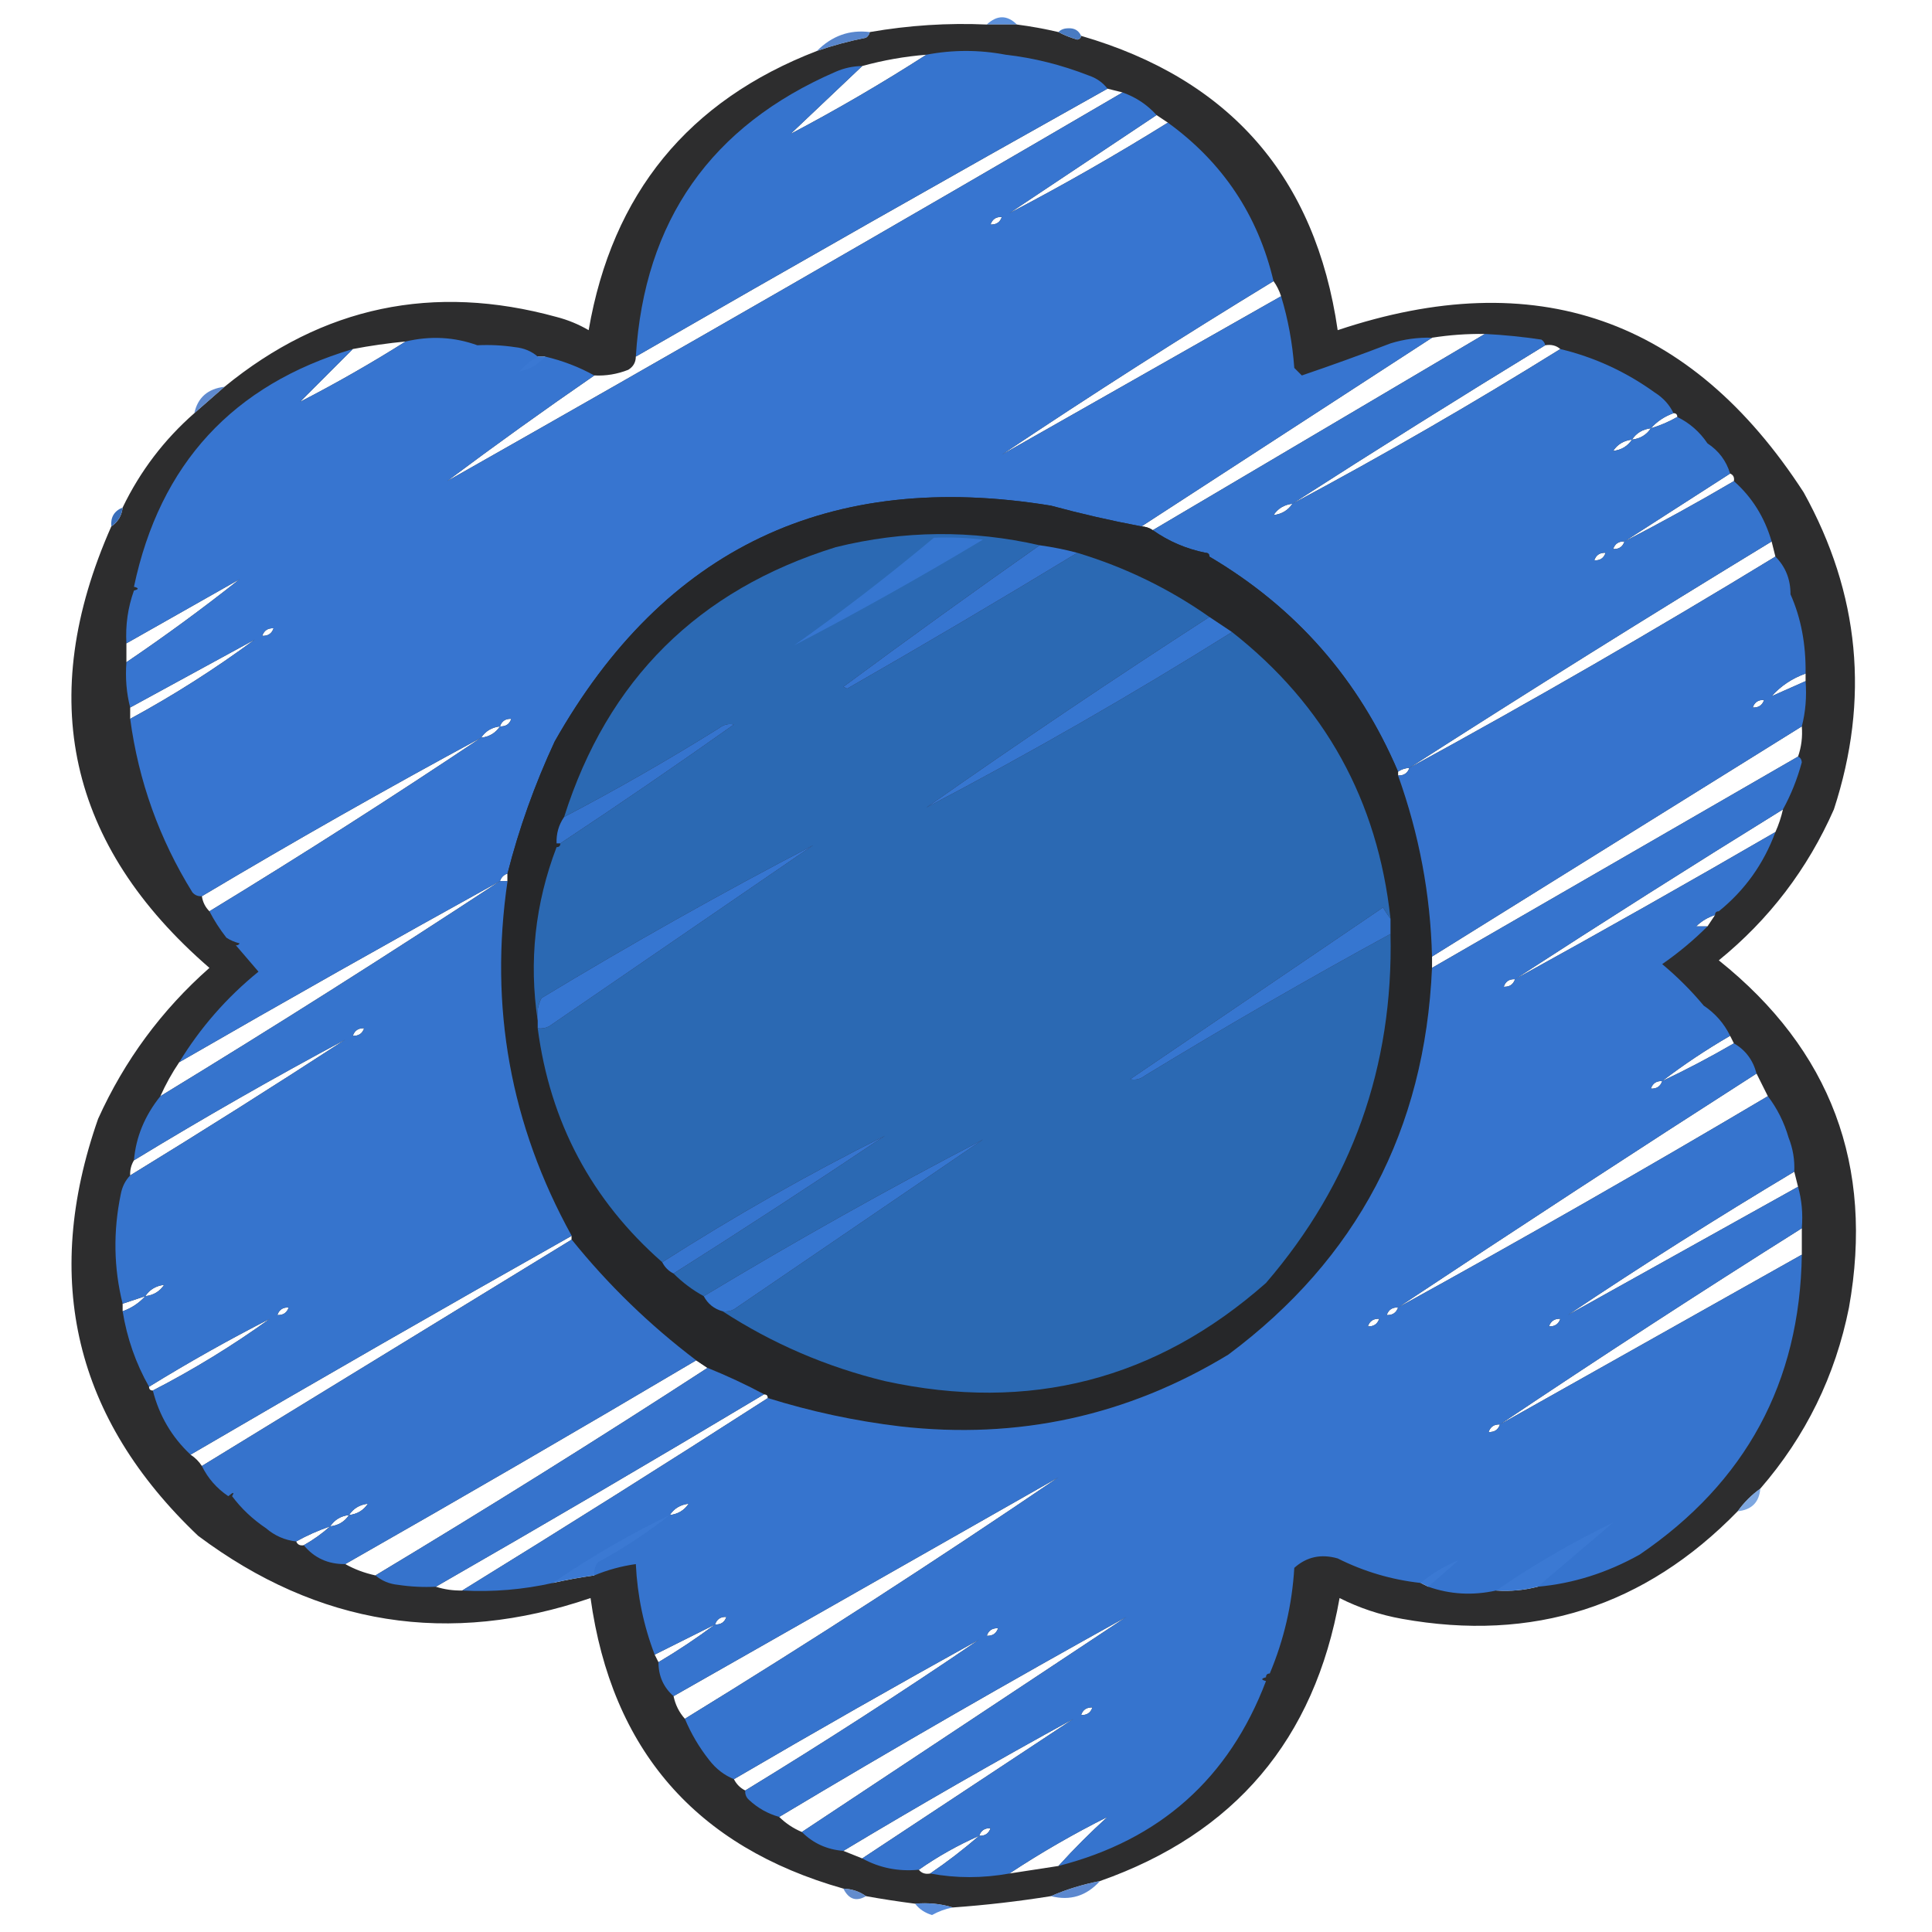
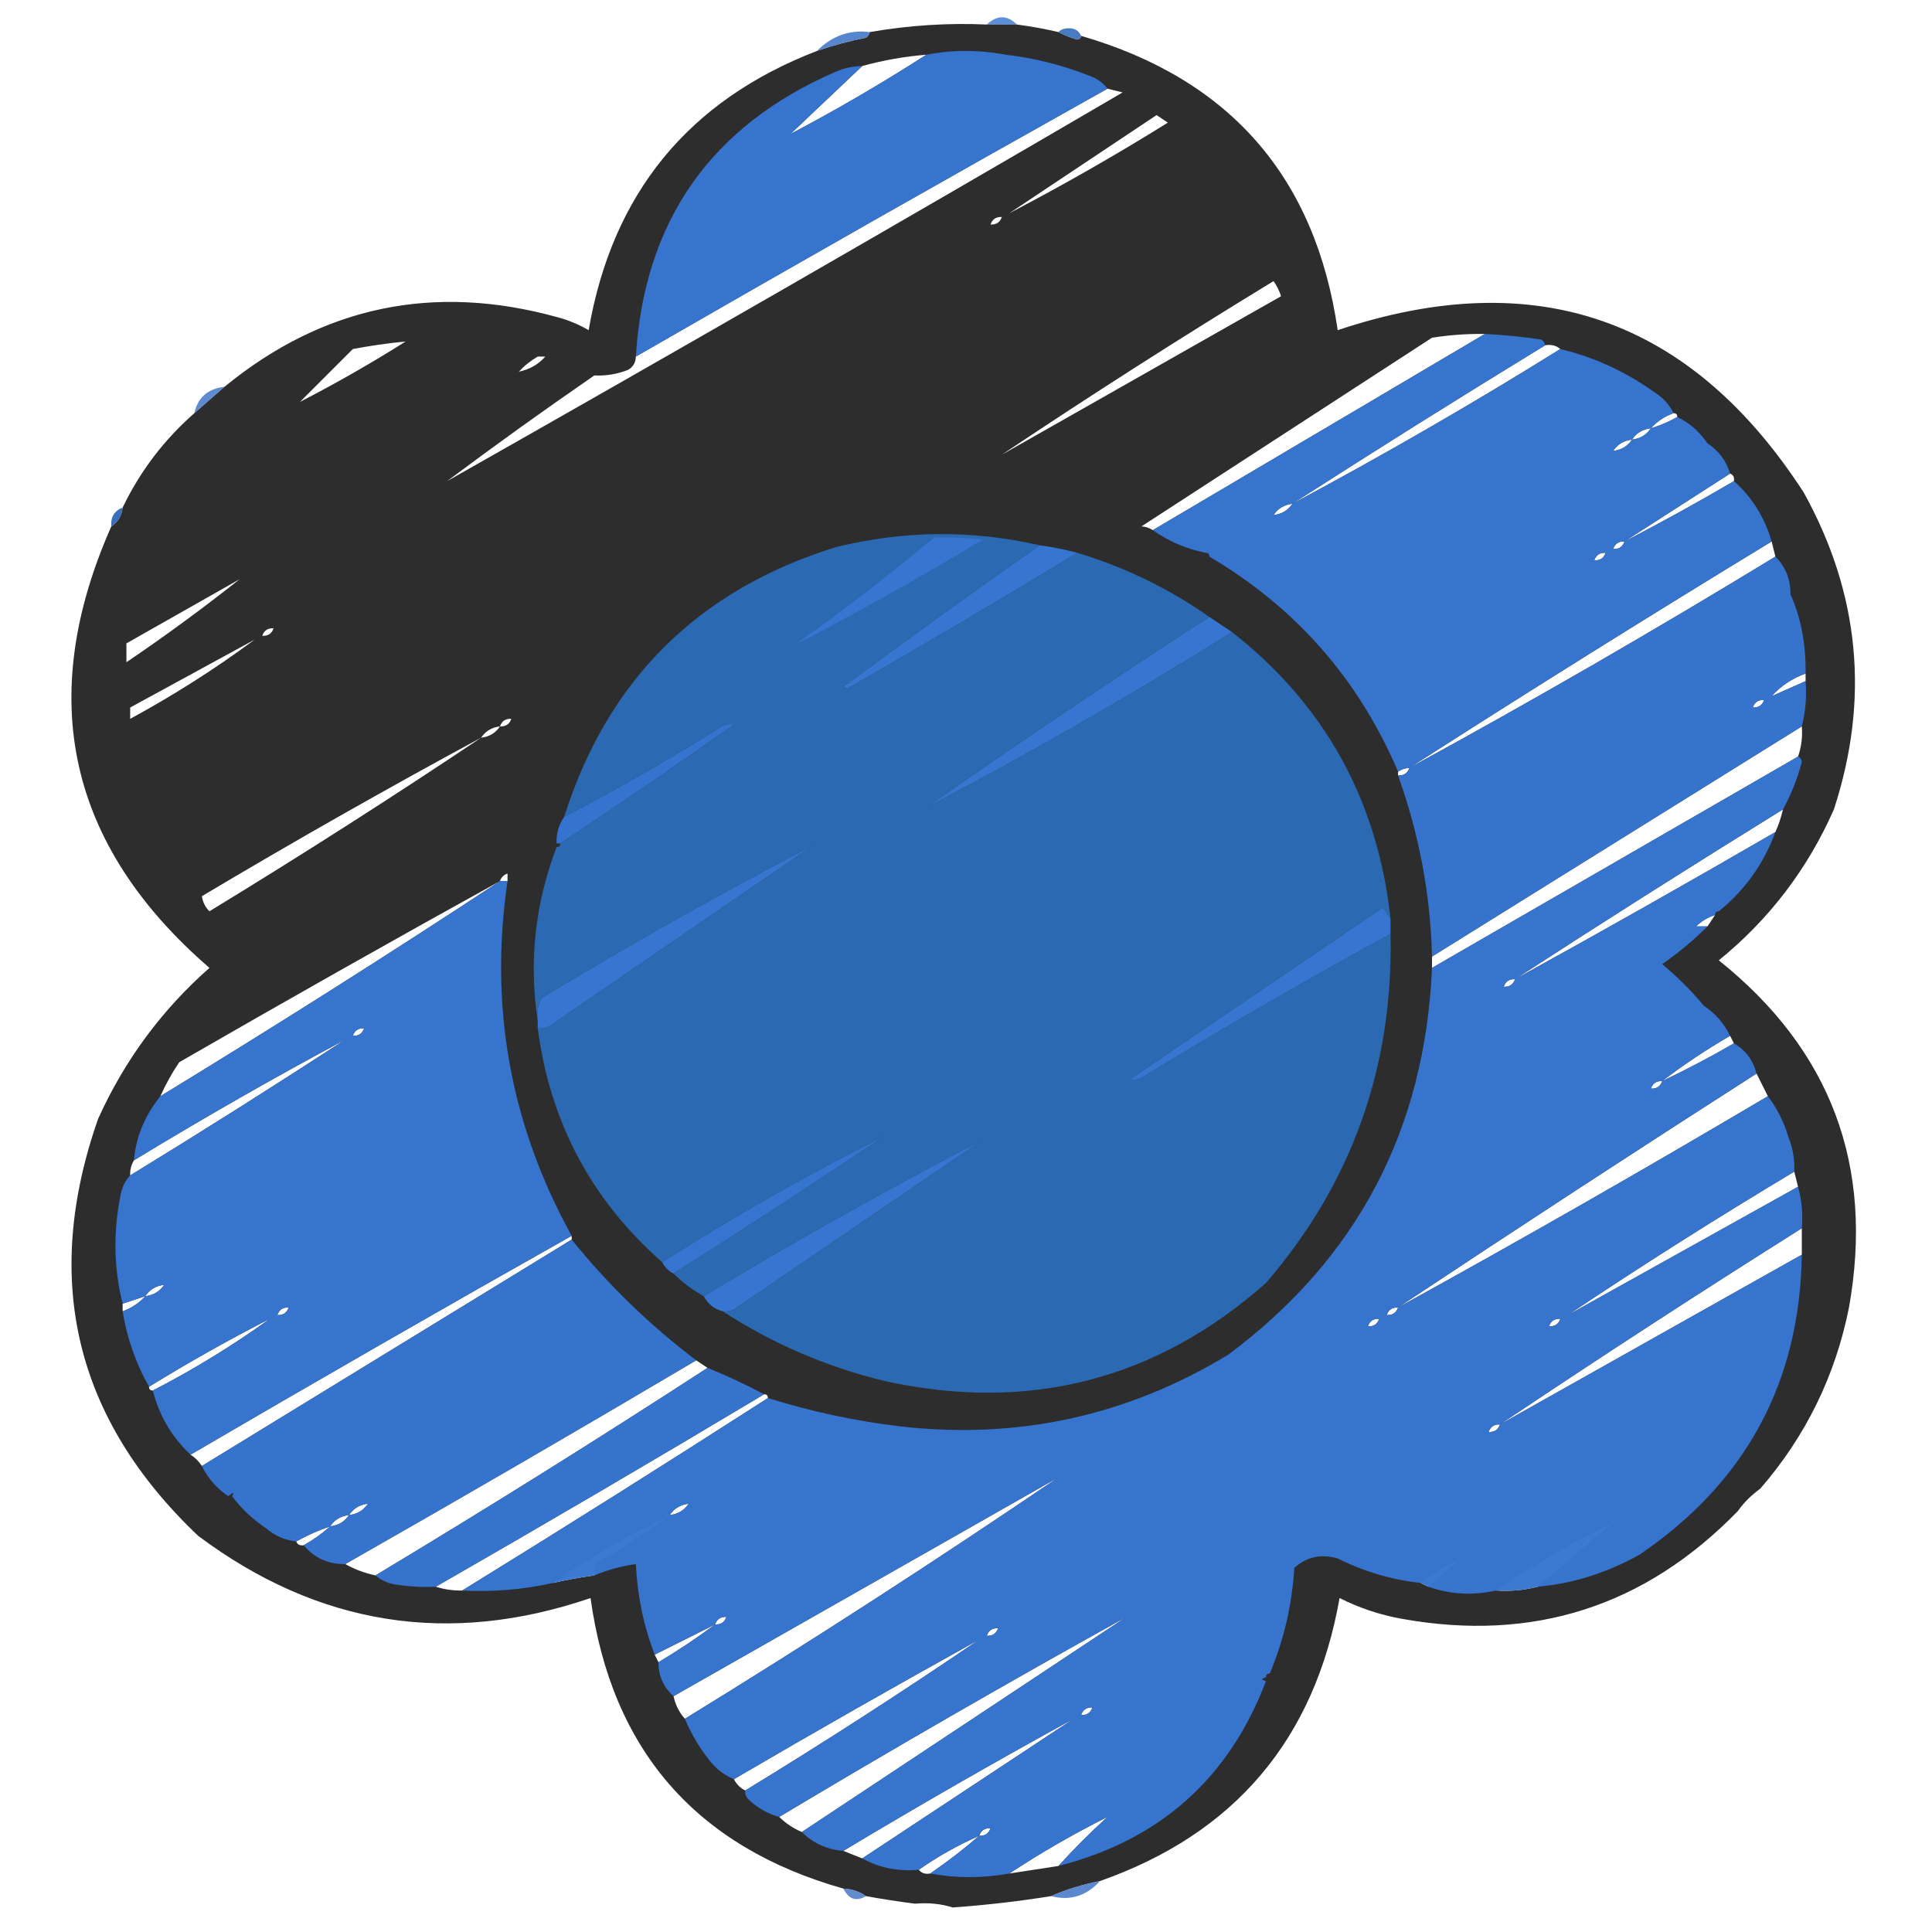
<svg xmlns="http://www.w3.org/2000/svg" width="128" height="128" viewBox="0 0 128 128" fill="none">
  <path opacity="0.811" fill-rule="evenodd" clip-rule="evenodd" d="M67.375 1.625C66.708 1.625 66.042 1.625 65.375 1.625C66.061 0.985 66.728 0.985 67.375 1.625Z" fill="#3776D3" />
  <path opacity="0.963" fill-rule="evenodd" clip-rule="evenodd" d="M65.375 1.625C66.042 1.625 66.708 1.625 67.375 1.625C68.308 1.746 69.225 1.913 70.125 2.125C70.499 2.326 70.916 2.493 71.375 2.625C71.527 2.594 71.61 2.511 71.625 2.375C81.488 5.237 87.155 11.737 88.625 21.875C101.724 17.491 112.016 21.074 119.5 32.625C123.216 39.333 123.882 46.333 121.5 53.625C119.758 57.575 117.216 60.908 113.875 63.625C121.301 69.564 124.176 77.231 122.5 86.625C121.596 91.15 119.638 95.15 116.625 98.625C116.042 99.042 115.542 99.542 115.125 100.125C108.979 106.438 101.562 108.813 92.875 107.25C91.427 106.99 90.052 106.532 88.75 105.875C87.096 115.236 81.804 121.486 72.875 124.625C71.732 124.847 70.649 125.18 69.625 125.625C67.469 125.97 65.303 126.22 63.125 126.375C62.344 126.13 61.511 126.047 60.625 126.125C59.537 125.985 58.453 125.819 57.375 125.625C56.947 125.316 56.447 125.149 55.875 125.125C46.105 122.355 40.522 115.938 39.125 105.875C29.746 109.076 21.079 107.701 13.125 101.75C4.97 94.004 2.762 84.796 6.5 74.125C8.251 70.252 10.709 66.919 13.875 64.125C4.501 56.01 2.335 46.26 7.375 34.875C7.813 34.585 8.063 34.169 8.125 33.625C9.286 31.218 10.87 29.134 12.875 27.375C13.548 26.785 14.215 26.201 14.875 25.625C21.381 20.298 28.715 18.757 36.875 21C37.628 21.195 38.336 21.487 39 21.875C40.56 12.828 45.602 6.661 54.125 3.375C55.181 3.01 56.264 2.718 57.375 2.5C57.514 2.404 57.597 2.279 57.625 2.125C60.207 1.676 62.791 1.509 65.375 1.625ZM61.375 3.625C58.459 5.5 55.459 7.25 52.375 8.875C53.958 7.375 55.542 5.875 57.125 4.375C58.515 3.991 59.932 3.741 61.375 3.625ZM73.375 5.875C73.708 5.958 74.042 6.042 74.375 6.125C59.524 14.806 44.608 23.39 29.625 31.875C32.822 29.483 36.072 27.15 39.375 24.875C40.152 24.912 40.902 24.787 41.625 24.5C41.956 24.296 42.122 24.004 42.125 23.625C52.501 17.645 62.918 11.728 73.375 5.875ZM76.625 7.625C76.875 7.792 77.125 7.958 77.375 8.125C73.959 10.251 70.459 12.251 66.875 14.125C70.125 11.958 73.375 9.792 76.625 7.625ZM66.375 14.375C66.257 14.727 66.007 14.893 65.625 14.875C65.743 14.523 65.993 14.357 66.375 14.375ZM84.375 18.625C84.586 18.918 84.753 19.251 84.875 19.625C78.701 23.128 72.535 26.628 66.375 30.125C72.288 26.168 78.288 22.334 84.375 18.625ZM98.375 22.125C91.042 26.458 83.708 30.792 76.375 35.125C76.152 34.972 75.902 34.889 75.625 34.875C82.042 30.708 88.458 26.542 94.875 22.375C96.032 22.193 97.199 22.109 98.375 22.125ZM26.875 22.625C24.607 24.056 22.274 25.39 19.875 26.625C21.042 25.458 22.208 24.292 23.375 23.125C24.533 22.904 25.7 22.738 26.875 22.625ZM102.375 22.875C102.775 22.808 103.108 22.891 103.375 23.125C97.583 26.73 91.666 30.147 85.625 33.375C91.157 29.816 96.74 26.316 102.375 22.875ZM35.625 23.625C35.792 23.625 35.958 23.625 36.125 23.625C35.666 24.147 35.083 24.48 34.375 24.625C34.736 24.234 35.153 23.901 35.625 23.625ZM110.875 27.375C111.042 27.375 111.125 27.458 111.125 27.625C110.572 27.943 109.988 28.193 109.375 28.375C109.78 27.921 110.28 27.588 110.875 27.375ZM109.375 28.375C109.085 28.812 108.669 29.062 108.125 29.125C108.415 28.688 108.831 28.438 109.375 28.375ZM108.125 29.125C107.835 29.562 107.419 29.812 106.875 29.875C107.165 29.438 107.581 29.188 108.125 29.125ZM114.625 31.375C114.834 31.46 114.918 31.627 114.875 31.875C112.492 33.275 110.075 34.608 107.625 35.875C109.958 34.375 112.292 32.875 114.625 31.375ZM85.625 33.375C85.335 33.812 84.918 34.062 84.375 34.125C84.665 33.688 85.082 33.438 85.625 33.375ZM107.625 35.875C107.507 36.227 107.257 36.393 106.875 36.375C106.993 36.023 107.243 35.857 107.625 35.875ZM117.375 35.875C117.458 36.208 117.542 36.542 117.625 36.875C109.666 41.73 101.583 46.397 93.375 50.875C101.303 45.785 109.303 40.785 117.375 35.875ZM106.375 36.625C106.257 36.977 106.007 37.143 105.625 37.125C105.743 36.773 105.993 36.607 106.375 36.625ZM15.875 38.375C13.451 40.297 10.951 42.13 8.375 43.875C8.375 43.458 8.375 43.042 8.375 42.625C10.879 41.201 13.379 39.785 15.875 38.375ZM18.125 41.625C18.007 41.977 17.757 42.143 17.375 42.125C17.493 41.773 17.743 41.607 18.125 41.625ZM16.875 42.375C14.254 44.312 11.504 46.062 8.625 47.625C8.625 47.375 8.625 47.125 8.625 46.875C11.375 45.375 14.125 43.875 16.875 42.375ZM119.625 44.625C119.625 44.792 119.625 44.958 119.625 45.125C118.875 45.458 118.125 45.792 117.375 46.125C117.987 45.442 118.737 44.942 119.625 44.625ZM116.875 46.375C116.757 46.727 116.507 46.893 116.125 46.875C116.243 46.523 116.493 46.357 116.875 46.375ZM33.875 47.625C33.757 47.977 33.507 48.143 33.125 48.125C33.243 47.773 33.493 47.607 33.875 47.625ZM33.125 48.125C32.835 48.562 32.419 48.812 31.875 48.875C32.165 48.438 32.581 48.188 33.125 48.125ZM119.375 48.125C119.43 48.82 119.347 49.486 119.125 50.125C111.042 54.792 102.958 59.458 94.875 64.125C94.875 63.875 94.875 63.625 94.875 63.375C103.042 58.292 111.208 53.208 119.375 48.125ZM31.875 48.875C25.962 52.832 19.962 56.666 13.875 60.375C13.6 60.099 13.433 59.766 13.375 59.375C19.467 55.745 25.634 52.245 31.875 48.875ZM93.375 50.875C93.257 51.227 93.007 51.393 92.625 51.375C92.625 51.292 92.625 51.208 92.625 51.125C92.848 50.972 93.098 50.889 93.375 50.875ZM118.125 53.625C118.007 54.145 117.841 54.645 117.625 55.125C111.909 58.441 106.159 61.691 100.375 64.875C106.24 61.066 112.157 57.316 118.125 53.625ZM33.625 57.875C33.625 58.042 33.625 58.208 33.625 58.375C33.458 58.375 33.292 58.375 33.125 58.375C33.208 58.125 33.375 57.958 33.625 57.875ZM33.125 58.375C25.712 63.249 18.212 67.999 10.625 72.625C10.978 71.835 11.395 71.085 11.875 70.375C18.918 66.312 26.001 62.312 33.125 58.375ZM113.625 60.625C113.458 60.875 113.292 61.125 113.125 61.375C112.875 61.375 112.625 61.375 112.375 61.375C112.725 61.028 113.141 60.778 113.625 60.625ZM100.375 64.875C100.257 65.227 100.007 65.393 99.625 65.375C99.743 65.023 99.993 64.857 100.375 64.875ZM24.125 68.125C24.007 68.477 23.757 68.643 23.375 68.625C23.493 68.273 23.743 68.107 24.125 68.125ZM114.625 68.625C114.708 68.792 114.792 68.958 114.875 69.125C113.324 70.025 111.741 70.859 110.125 71.625C111.551 70.535 113.051 69.535 114.625 68.625ZM22.875 68.875C18.176 71.934 13.426 74.934 8.625 77.875C8.608 77.51 8.691 77.177 8.875 76.875C13.458 74.083 18.125 71.416 22.875 68.875ZM116.375 71.125C116.625 71.625 116.875 72.125 117.125 72.625C109.033 77.421 100.866 82.088 92.625 86.625C100.49 81.4 108.406 76.233 116.375 71.125ZM110.125 71.625C110.007 71.977 109.757 72.143 109.375 72.125C109.493 71.773 109.743 71.607 110.125 71.625ZM118.875 77.625C118.958 77.958 119.042 78.292 119.125 78.625C114.042 81.458 108.958 84.292 103.875 87.125C108.788 83.834 113.788 80.668 118.875 77.625ZM119.375 81.375C119.375 81.958 119.375 82.542 119.375 83.125C112.708 86.875 106.042 90.625 99.375 94.375C105.969 89.952 112.635 85.618 119.375 81.375ZM37.875 81.875C37.875 81.958 37.875 82.042 37.875 82.125C29.708 87.125 21.542 92.125 13.375 97.125C13.182 96.826 12.932 96.576 12.625 96.375C20.999 91.479 29.416 86.646 37.875 81.875ZM10.875 85.125C10.585 85.562 10.168 85.812 9.625 85.875C9.915 85.438 10.332 85.188 10.875 85.125ZM9.625 85.875C9.22 86.329 8.72 86.662 8.125 86.875C8.125 86.708 8.125 86.542 8.125 86.375C8.625 86.208 9.125 86.042 9.625 85.875ZM19.125 86.625C19.007 86.977 18.757 87.143 18.375 87.125C18.493 86.773 18.743 86.607 19.125 86.625ZM92.625 86.625C92.507 86.977 92.257 87.143 91.875 87.125C91.993 86.773 92.243 86.607 92.625 86.625ZM17.875 87.375C15.419 89.146 12.836 90.729 10.125 92.125C9.958 92.125 9.875 92.042 9.875 91.875C12.482 90.268 15.149 88.768 17.875 87.375ZM91.375 87.375C91.257 87.727 91.007 87.893 90.625 87.875C90.743 87.523 90.993 87.357 91.375 87.375ZM103.375 87.375C103.257 87.727 103.007 87.893 102.625 87.875C102.743 87.523 102.993 87.357 103.375 87.375ZM46.125 90.125C46.375 90.292 46.625 90.458 46.875 90.625C39.628 95.333 32.294 99.916 24.875 104.375C24.151 104.218 23.484 103.968 22.875 103.625C30.675 99.184 38.425 94.684 46.125 90.125ZM50.625 92.375C50.792 92.375 50.875 92.458 50.875 92.625C44.167 96.938 37.417 101.188 30.625 105.375C30.024 105.388 29.441 105.305 28.875 105.125C36.166 100.938 43.416 96.688 50.625 92.375ZM99.375 94.375C99.257 94.727 99.007 94.893 98.625 94.875C98.743 94.523 98.993 94.357 99.375 94.375ZM70.125 97.875C62.005 103.395 53.755 108.728 45.375 113.875C44.994 113.446 44.744 112.946 44.625 112.375C53.132 107.539 61.632 102.705 70.125 97.875ZM24.375 99.625C24.085 100.063 23.669 100.313 23.125 100.375C23.415 99.938 23.831 99.688 24.375 99.625ZM45.625 99.625C45.335 100.063 44.919 100.313 44.375 100.375C44.665 99.938 45.081 99.688 45.625 99.625ZM23.125 100.375C22.835 100.813 22.419 101.063 21.875 101.125C22.165 100.688 22.581 100.438 23.125 100.375ZM44.375 100.375C42.894 101.535 41.31 102.577 39.625 103.5C39.416 103.753 39.333 104.045 39.375 104.375C38.451 104.502 37.534 104.669 36.625 104.875C39.084 103.187 41.667 101.687 44.375 100.375ZM106.875 100.875C105.218 102.289 103.552 103.706 101.875 105.125C100.984 105.356 100.067 105.439 99.125 105.375C101.583 103.687 104.167 102.187 106.875 100.875ZM21.875 101.125C21.345 101.6 20.762 102.017 20.125 102.375C19.877 102.418 19.71 102.335 19.625 102.125C20.338 101.727 21.088 101.394 21.875 101.125ZM96.625 103.375C95.958 103.958 95.292 104.542 94.625 105.125C94.458 105.042 94.292 104.958 94.125 104.875C94.874 104.25 95.707 103.75 96.625 103.375ZM48.125 107.125C48.007 107.477 47.757 107.643 47.375 107.625C47.493 107.274 47.743 107.107 48.125 107.125ZM74.625 107.125C67.458 111.875 60.292 116.625 53.125 121.375C52.551 121.131 52.051 120.798 51.625 120.375C59.208 115.833 66.875 111.416 74.625 107.125ZM47.375 107.625C46.177 108.517 44.927 109.351 43.625 110.125C43.542 109.958 43.458 109.792 43.375 109.625C44.708 108.958 46.042 108.292 47.375 107.625ZM66.125 107.875C66.007 108.227 65.757 108.393 65.375 108.375C65.493 108.024 65.743 107.857 66.125 107.875ZM64.875 108.625C59.803 112.08 54.636 115.413 49.375 118.625C49.042 118.458 48.792 118.208 48.625 117.875C54.008 114.726 59.425 111.642 64.875 108.625ZM72.375 113.125C72.257 113.477 72.007 113.643 71.625 113.625C71.743 113.274 71.993 113.107 72.375 113.125ZM71.125 113.875C66.458 116.958 61.792 120.042 57.125 123.125C56.708 122.958 56.292 122.792 55.875 122.625C60.893 119.611 65.976 116.694 71.125 113.875ZM73.375 120.375C72.243 121.401 71.16 122.485 70.125 123.625C69.042 123.792 67.958 123.958 66.875 124.125C68.958 122.75 71.125 121.5 73.375 120.375ZM65.625 121.125C65.507 121.477 65.257 121.643 64.875 121.625C64.993 121.274 65.243 121.107 65.625 121.125ZM64.875 121.625C63.846 122.516 62.763 123.349 61.625 124.125C61.302 124.184 61.052 124.101 60.875 123.875C62.126 122.999 63.459 122.249 64.875 121.625Z" fill="#262627" />
  <path opacity="0.837" fill-rule="evenodd" clip-rule="evenodd" d="M57.625 2.125C57.597 2.279 57.514 2.404 57.375 2.5C56.264 2.718 55.181 3.01 54.125 3.375C55.119 2.374 56.286 1.957 57.625 2.125Z" fill="#386FC4" />
  <path opacity="0.902" fill-rule="evenodd" clip-rule="evenodd" d="M71.625 2.375C71.61 2.511 71.527 2.594 71.375 2.625C70.916 2.493 70.499 2.326 70.125 2.125C70.274 1.965 70.483 1.882 70.75 1.875C71.175 1.847 71.466 2.013 71.625 2.375Z" fill="#366DBB" />
  <path opacity="0.977" fill-rule="evenodd" clip-rule="evenodd" d="M66.625 3.625C68.481 3.835 70.314 4.293 72.125 5C72.646 5.174 73.063 5.466 73.375 5.875C62.918 11.728 52.501 17.645 42.125 23.625C42.688 14.623 47.105 8.331 55.375 4.75C55.935 4.506 56.518 4.381 57.125 4.375C55.542 5.875 53.958 7.375 52.375 8.875C55.459 7.25 58.459 5.5 61.375 3.625C63.125 3.292 64.875 3.292 66.625 3.625Z" fill="#3776D2" />
-   <path opacity="0.983" fill-rule="evenodd" clip-rule="evenodd" d="M74.375 6.125C75.263 6.442 76.013 6.942 76.625 7.625C73.375 9.792 70.125 11.958 66.875 14.125C70.459 12.251 73.959 10.251 77.375 8.125C81.011 10.76 83.344 14.26 84.375 18.625C78.288 22.334 72.288 26.168 66.375 30.125C72.535 26.628 78.701 23.128 84.875 19.625C85.337 21.142 85.629 22.726 85.75 24.375C85.917 24.542 86.083 24.708 86.25 24.875C88.208 24.21 90.166 23.502 92.125 22.75C93.022 22.473 93.938 22.348 94.875 22.375C88.458 26.542 82.042 30.708 75.625 34.875C73.61 34.496 71.61 34.038 69.625 33.5C54.959 31.105 44.001 36.313 36.75 49.125C35.424 51.98 34.383 54.897 33.625 57.875C33.375 57.958 33.208 58.125 33.125 58.375C26.001 62.312 18.918 66.312 11.875 70.375C13.274 68.082 15.024 66.082 17.125 64.375C16.619 63.787 16.119 63.203 15.625 62.625C15.735 62.641 15.818 62.6 15.875 62.5C15.559 62.423 15.267 62.298 15 62.125C14.563 61.566 14.188 60.983 13.875 60.375C19.962 56.666 25.962 52.832 31.875 48.875C25.634 52.245 19.467 55.745 13.375 59.375C13.126 59.397 12.918 59.313 12.75 59.125C10.556 55.586 9.181 51.752 8.625 47.625C11.504 46.062 14.254 44.312 16.875 42.375C14.125 43.875 11.375 45.375 8.625 46.875C8.379 45.925 8.296 44.925 8.375 43.875C10.951 42.13 13.451 40.297 15.875 38.375C13.379 39.785 10.879 41.201 8.375 42.625C8.306 41.414 8.472 40.248 8.875 39.125C9.208 39.042 9.208 38.958 8.875 38.875C10.594 30.74 15.428 25.49 23.375 23.125C22.208 24.292 21.042 25.458 19.875 26.625C22.274 25.39 24.607 24.056 26.875 22.625C28.513 22.239 30.096 22.322 31.625 22.875C32.462 22.834 33.296 22.875 34.125 23C34.713 23.06 35.213 23.268 35.625 23.625C35.153 23.901 34.736 24.234 34.375 24.625C35.083 24.48 35.666 24.147 36.125 23.625C37.286 23.9 38.37 24.317 39.375 24.875C36.072 27.15 32.822 29.483 29.625 31.875C44.608 23.39 59.524 14.806 74.375 6.125ZM66.375 14.375C66.257 14.727 66.007 14.893 65.625 14.875C65.743 14.523 65.993 14.357 66.375 14.375ZM35.625 23.625C35.792 23.625 35.958 23.625 36.125 23.625C35.666 24.147 35.083 24.48 34.375 24.625C34.736 24.234 35.153 23.901 35.625 23.625ZM18.125 41.625C18.007 41.977 17.757 42.143 17.375 42.125C17.493 41.773 17.743 41.607 18.125 41.625ZM33.875 47.625C33.757 47.977 33.507 48.143 33.125 48.125C33.243 47.773 33.493 47.607 33.875 47.625ZM33.125 48.125C32.835 48.562 32.419 48.812 31.875 48.875C32.165 48.438 32.581 48.188 33.125 48.125Z" fill="#3776D2" />
  <path opacity="0.971" fill-rule="evenodd" clip-rule="evenodd" d="M98.375 22.125C99.63 22.188 100.88 22.313 102.125 22.5C102.264 22.596 102.347 22.721 102.375 22.875C96.74 26.316 91.157 29.816 85.625 33.375C91.666 30.147 97.583 26.73 103.375 23.125C105.634 23.669 107.717 24.627 109.625 26C110.192 26.357 110.608 26.815 110.875 27.375C110.28 27.588 109.78 27.921 109.375 28.375C109.988 28.193 110.572 27.943 111.125 27.625C111.941 28.023 112.608 28.607 113.125 29.375C113.868 29.861 114.368 30.527 114.625 31.375C112.292 32.875 109.958 34.375 107.625 35.875C110.075 34.608 112.492 33.275 114.875 31.875C116.077 32.938 116.91 34.271 117.375 35.875C109.303 40.785 101.303 45.785 93.375 50.875C93.098 50.889 92.848 50.972 92.625 51.125C90.023 45.008 85.857 40.258 80.125 36.875C80.125 36.708 80.042 36.625 79.875 36.625C78.59 36.364 77.423 35.864 76.375 35.125C83.708 30.792 91.042 26.458 98.375 22.125ZM109.375 28.375C109.085 28.812 108.669 29.062 108.125 29.125C108.415 28.688 108.831 28.438 109.375 28.375ZM108.125 29.125C107.835 29.562 107.419 29.812 106.875 29.875C107.165 29.438 107.581 29.188 108.125 29.125ZM85.625 33.375C85.335 33.812 84.918 34.062 84.375 34.125C84.665 33.688 85.082 33.438 85.625 33.375ZM107.625 35.875C107.507 36.227 107.257 36.393 106.875 36.375C106.993 36.023 107.243 35.857 107.625 35.875ZM106.375 36.625C106.257 36.977 106.007 37.143 105.625 37.125C105.743 36.773 105.993 36.607 106.375 36.625Z" fill="#3776D2" />
  <path opacity="0.808" fill-rule="evenodd" clip-rule="evenodd" d="M14.875 25.625C14.215 26.201 13.548 26.785 12.875 27.375C13.101 26.338 13.768 25.755 14.875 25.625Z" fill="#396EC4" />
-   <path opacity="0.999" fill-rule="evenodd" clip-rule="evenodd" d="M75.625 34.875C75.902 34.889 76.152 34.972 76.375 35.125C77.423 35.864 78.59 36.364 79.875 36.625C80.042 36.625 80.125 36.708 80.125 36.875C85.857 40.258 90.023 45.008 92.625 51.125C92.625 51.208 92.625 51.292 92.625 51.375C94.026 55.285 94.776 59.285 94.875 63.375C94.875 63.625 94.875 63.875 94.875 64.125C94.407 74.856 89.907 83.397 81.375 89.75C74.691 93.809 67.441 95.392 59.625 94.5C56.642 94.142 53.726 93.517 50.875 92.625C50.875 92.458 50.792 92.375 50.625 92.375C49.422 91.733 48.172 91.149 46.875 90.625C46.625 90.458 46.375 90.292 46.125 90.125C43.039 87.789 40.289 85.122 37.875 82.125C37.875 82.042 37.875 81.958 37.875 81.875C33.818 74.535 32.401 66.702 33.625 58.375C33.625 58.208 33.625 58.042 33.625 57.875C34.383 54.897 35.424 51.98 36.75 49.125C44.001 36.313 54.959 31.105 69.625 33.5C71.61 34.038 73.61 34.496 75.625 34.875Z" fill="#262729" />
  <path opacity="0.976" fill-rule="evenodd" clip-rule="evenodd" d="M8.125 33.625C8.063 34.169 7.813 34.585 7.375 34.875C7.318 34.267 7.568 33.85 8.125 33.625Z" fill="#356BB8" />
  <path fill-rule="evenodd" clip-rule="evenodd" d="M68.875 36.125C64.517 39.187 60.184 42.312 55.875 45.5C55.958 45.542 56.042 45.583 56.125 45.625C61.265 42.681 66.349 39.681 71.375 36.625C74.538 37.581 77.454 38.998 80.125 40.875C73.803 44.955 67.553 49.163 61.375 53.5C68.258 49.891 75.008 46.016 81.625 41.875C87.778 46.706 91.278 53.039 92.125 60.875C91.96 60.651 91.794 60.401 91.625 60.125C86.042 63.917 80.458 67.708 74.875 71.5C75.227 71.579 75.56 71.496 75.875 71.25C81.224 67.993 86.64 64.868 92.125 61.875C92.319 70.671 89.569 78.379 83.875 85C76.605 91.422 68.188 93.589 58.625 91.5C54.757 90.56 51.173 89.018 47.875 86.875C48.138 86.912 48.388 86.871 48.625 86.75C54.125 83 59.625 79.25 65.125 75.5C58.876 78.751 52.709 82.21 46.625 85.875C45.886 85.469 45.219 84.969 44.625 84.375C49.32 81.401 53.987 78.359 58.625 75.25C53.576 77.775 48.659 80.567 43.875 83.625C39.193 79.516 36.443 74.35 35.625 68.125C35.888 68.162 36.138 68.121 36.375 68C42.208 64 48.042 60 53.875 56C47.799 59.165 41.799 62.54 35.875 66.125C35.633 66.599 35.55 67.099 35.625 67.625C35.032 63.694 35.449 59.861 36.875 56.125C37.042 56.125 37.125 56.042 37.125 55.875C40.995 53.314 44.828 50.689 48.625 48C48.273 47.921 47.94 48.005 47.625 48.25C44.276 50.341 40.859 52.299 37.375 54.125C40.252 45.04 46.252 39.081 55.375 36.25C59.875 35.139 64.375 35.097 68.875 36.125Z" fill="#2B69B3" />
  <path fill-rule="evenodd" clip-rule="evenodd" d="M61.875 35.625C62.962 35.584 64.045 35.625 65.125 35.75C60.994 38.23 56.827 40.563 52.625 42.75C55.816 40.491 58.899 38.116 61.875 35.625Z" fill="#3676D0" />
  <path fill-rule="evenodd" clip-rule="evenodd" d="M68.875 36.125C69.719 36.24 70.553 36.407 71.375 36.625C66.349 39.681 61.265 42.681 56.125 45.625C56.042 45.583 55.958 45.542 55.875 45.5C60.184 42.312 64.517 39.187 68.875 36.125Z" fill="#3675D0" />
  <path opacity="0.969" fill-rule="evenodd" clip-rule="evenodd" d="M117.625 36.875C118.295 37.548 118.629 38.381 118.625 39.375C119.317 40.924 119.651 42.674 119.625 44.625C118.737 44.942 117.987 45.442 117.375 46.125C118.125 45.792 118.875 45.458 119.625 45.125C119.704 46.175 119.621 47.175 119.375 48.125C111.208 53.208 103.042 58.292 94.875 63.375C94.776 59.285 94.026 55.285 92.625 51.375C93.007 51.393 93.257 51.227 93.375 50.875C101.583 46.397 109.666 41.73 117.625 36.875ZM116.875 46.375C116.757 46.727 116.507 46.893 116.125 46.875C116.243 46.523 116.493 46.357 116.875 46.375Z" fill="#3776D2" />
  <path fill-rule="evenodd" clip-rule="evenodd" d="M80.125 40.875C80.625 41.208 81.125 41.542 81.625 41.875C75.008 46.016 68.258 49.891 61.375 53.5C67.553 49.163 73.803 44.955 80.125 40.875Z" fill="#3676D0" />
  <path opacity="0.991" fill-rule="evenodd" clip-rule="evenodd" d="M37.125 55.875C37.042 55.875 36.958 55.875 36.875 55.875C36.849 55.23 37.015 54.647 37.375 54.125C40.859 52.299 44.276 50.341 47.625 48.25C47.94 48.005 48.273 47.921 48.625 48C44.828 50.689 40.995 53.314 37.125 55.875Z" fill="#3675D0" />
  <path opacity="0.974" fill-rule="evenodd" clip-rule="evenodd" d="M119.125 50.125C119.274 50.184 119.357 50.309 119.375 50.5C119.074 51.617 118.657 52.658 118.125 53.625C112.157 57.316 106.24 61.066 100.375 64.875C106.159 61.691 111.909 58.441 117.625 55.125C116.85 57.23 115.6 58.98 113.875 60.375C113.708 60.375 113.625 60.458 113.625 60.625C113.141 60.778 112.725 61.028 112.375 61.375C112.625 61.375 112.875 61.375 113.125 61.375C112.209 62.289 111.209 63.123 110.125 63.875C111.149 64.733 112.066 65.649 112.875 66.625C113.643 67.142 114.227 67.809 114.625 68.625C113.051 69.535 111.551 70.535 110.125 71.625C111.741 70.859 113.324 70.025 114.875 69.125C115.64 69.561 116.14 70.228 116.375 71.125C108.406 76.233 100.49 81.4 92.625 86.625C100.866 82.088 109.033 77.421 117.125 72.625C117.747 73.442 118.205 74.359 118.5 75.375C118.787 76.098 118.912 76.848 118.875 77.625C113.788 80.668 108.788 83.834 103.875 87.125C108.958 84.292 114.042 81.458 119.125 78.625C119.37 79.49 119.454 80.407 119.375 81.375C112.635 85.618 105.969 89.952 99.375 94.375C106.042 90.625 112.708 86.875 119.375 83.125C119.249 91.584 115.665 98.209 108.625 103C106.458 104.21 104.208 104.918 101.875 105.125C103.552 103.706 105.218 102.289 106.875 100.875C104.167 102.186 101.583 103.686 99.125 105.375C97.576 105.719 96.076 105.636 94.625 105.125C95.292 104.542 95.958 103.958 96.625 103.375C95.707 103.75 94.874 104.25 94.125 104.875C92.201 104.664 90.367 104.123 88.625 103.25C87.523 102.935 86.564 103.143 85.75 103.875C85.604 106.314 85.063 108.647 84.125 110.875C83.958 110.875 83.875 110.958 83.875 111.125C83.542 111.208 83.542 111.292 83.875 111.375C81.426 117.822 76.843 121.906 70.125 123.625C71.16 122.485 72.243 121.401 73.375 120.375C71.125 121.5 68.958 122.75 66.875 124.125C65.093 124.444 63.343 124.444 61.625 124.125C62.763 123.349 63.846 122.516 64.875 121.625C63.459 122.249 62.126 122.999 60.875 123.875C59.515 124.005 58.265 123.754 57.125 123.125C61.792 120.042 66.458 116.958 71.125 113.875C65.976 116.694 60.893 119.611 55.875 122.625C54.791 122.541 53.874 122.124 53.125 121.375C60.292 116.625 67.458 111.875 74.625 107.125C66.875 111.416 59.208 115.833 51.625 120.375C50.871 120.164 50.204 119.789 49.625 119.25C49.437 119.082 49.353 118.874 49.375 118.625C54.636 115.413 59.803 112.079 64.875 108.625C59.425 111.642 54.008 114.726 48.625 117.875C47.986 117.614 47.444 117.197 47 116.625C46.327 115.777 45.785 114.86 45.375 113.875C53.755 108.728 62.005 103.394 70.125 97.875C61.632 102.705 53.132 107.539 44.625 112.375C43.959 111.791 43.626 111.041 43.625 110.125C44.927 109.35 46.177 108.517 47.375 107.625C46.042 108.292 44.708 108.958 43.375 109.625C42.644 107.721 42.227 105.721 42.125 103.625C41.172 103.759 40.255 104.009 39.375 104.375C39.333 104.044 39.416 103.753 39.625 103.5C41.31 102.577 42.894 101.535 44.375 100.375C41.667 101.686 39.084 103.186 36.625 104.875C34.657 105.318 32.657 105.484 30.625 105.375C37.417 101.188 44.167 96.938 50.875 92.625C53.726 93.517 56.642 94.142 59.625 94.5C67.441 95.392 74.691 93.809 81.375 89.75C89.907 83.397 94.407 74.856 94.875 64.125C102.958 59.458 111.042 54.792 119.125 50.125ZM100.375 64.875C100.257 65.227 100.007 65.393 99.625 65.375C99.743 65.023 99.993 64.857 100.375 64.875ZM110.125 71.625C110.007 71.977 109.757 72.143 109.375 72.125C109.493 71.773 109.743 71.607 110.125 71.625ZM92.625 86.625C92.507 86.977 92.257 87.143 91.875 87.125C91.993 86.773 92.243 86.607 92.625 86.625ZM91.375 87.375C91.257 87.727 91.007 87.893 90.625 87.875C90.743 87.523 90.993 87.357 91.375 87.375ZM103.375 87.375C103.257 87.727 103.007 87.893 102.625 87.875C102.743 87.523 102.993 87.357 103.375 87.375ZM99.375 94.375C99.257 94.727 99.007 94.893 98.625 94.875C98.743 94.523 98.993 94.357 99.375 94.375ZM45.625 99.625C45.335 100.062 44.919 100.312 44.375 100.375C44.665 99.938 45.081 99.688 45.625 99.625ZM44.375 100.375C42.894 101.535 41.31 102.577 39.625 103.5C39.416 103.753 39.333 104.044 39.375 104.375C38.451 104.502 37.534 104.669 36.625 104.875C39.084 103.186 41.667 101.686 44.375 100.375ZM106.875 100.875C105.218 102.289 103.552 103.706 101.875 105.125C100.984 105.356 100.067 105.439 99.125 105.375C101.583 103.686 104.167 102.186 106.875 100.875ZM96.625 103.375C95.958 103.958 95.292 104.542 94.625 105.125C94.458 105.042 94.292 104.958 94.125 104.875C94.874 104.25 95.707 103.75 96.625 103.375ZM48.125 107.125C48.007 107.477 47.757 107.643 47.375 107.625C47.493 107.273 47.743 107.107 48.125 107.125ZM66.125 107.875C66.007 108.227 65.757 108.393 65.375 108.375C65.493 108.023 65.743 107.857 66.125 107.875ZM72.375 113.125C72.257 113.477 72.007 113.643 71.625 113.625C71.743 113.273 71.993 113.107 72.375 113.125ZM65.625 121.125C65.507 121.477 65.257 121.643 64.875 121.625C64.993 121.273 65.243 121.107 65.625 121.125Z" fill="#3776D2" />
  <path fill-rule="evenodd" clip-rule="evenodd" d="M35.625 68.125C35.625 67.958 35.625 67.792 35.625 67.625C35.55 67.099 35.633 66.599 35.875 66.125C41.799 62.54 47.799 59.165 53.875 56C48.042 60 42.208 64 36.375 68C36.138 68.121 35.888 68.162 35.625 68.125Z" fill="#3676D1" />
  <path opacity="0.972" fill-rule="evenodd" clip-rule="evenodd" d="M33.125 58.375C33.292 58.375 33.458 58.375 33.625 58.375C32.401 66.702 33.818 74.535 37.875 81.875C29.416 86.646 20.999 91.479 12.625 96.375C11.384 95.213 10.551 93.796 10.125 92.125C12.836 90.729 15.419 89.146 17.875 87.375C15.149 88.768 12.482 90.268 9.875 91.875C9 90.335 8.417 88.668 8.125 86.875C8.72 86.662 9.22 86.329 9.625 85.875C9.125 86.042 8.625 86.208 8.125 86.375C7.534 84.008 7.492 81.591 8 79.125C8.093 78.627 8.302 78.21 8.625 77.875C13.426 74.934 18.176 71.934 22.875 68.875C18.125 71.416 13.458 74.083 8.875 76.875C9.002 75.341 9.585 73.924 10.625 72.625C18.212 67.999 25.712 63.249 33.125 58.375ZM24.125 68.125C24.007 68.477 23.757 68.643 23.375 68.625C23.493 68.273 23.743 68.107 24.125 68.125ZM10.875 85.125C10.585 85.562 10.168 85.812 9.625 85.875C9.915 85.438 10.332 85.188 10.875 85.125ZM19.125 86.625C19.007 86.977 18.757 87.143 18.375 87.125C18.493 86.773 18.743 86.607 19.125 86.625Z" fill="#3776D2" />
  <path fill-rule="evenodd" clip-rule="evenodd" d="M92.125 60.875C92.125 61.208 92.125 61.542 92.125 61.875C86.64 64.868 81.224 67.993 75.875 71.25C75.56 71.496 75.227 71.579 74.875 71.5C80.458 67.708 86.042 63.917 91.625 60.125C91.794 60.401 91.96 60.651 92.125 60.875Z" fill="#3676D0" />
  <path fill-rule="evenodd" clip-rule="evenodd" d="M47.875 86.875C47.312 86.719 46.895 86.386 46.625 85.875C52.709 82.21 58.876 78.751 65.125 75.5C59.625 79.25 54.125 83 48.625 86.75C48.388 86.871 48.138 86.912 47.875 86.875Z" fill="#3676D0" />
  <path fill-rule="evenodd" clip-rule="evenodd" d="M44.625 84.375C44.292 84.208 44.042 83.958 43.875 83.625C48.659 80.567 53.576 77.775 58.625 75.25C53.987 78.359 49.32 81.401 44.625 84.375Z" fill="#3675CF" />
  <path opacity="0.966" fill-rule="evenodd" clip-rule="evenodd" d="M37.875 82.125C40.289 85.122 43.039 87.789 46.125 90.125C38.425 94.684 30.675 99.184 22.875 103.625C21.739 103.638 20.822 103.221 20.125 102.375C20.762 102.016 21.345 101.6 21.875 101.125C21.088 101.394 20.338 101.727 19.625 102.125C18.871 102.04 18.204 101.748 17.625 101.25C16.738 100.654 15.988 99.946 15.375 99.125C15.546 98.839 15.462 98.839 15.125 99.125C14.357 98.608 13.774 97.941 13.375 97.125C21.542 92.125 29.708 87.125 37.875 82.125ZM24.375 99.625C24.085 100.062 23.669 100.312 23.125 100.375C23.415 99.938 23.831 99.688 24.375 99.625ZM23.125 100.375C22.835 100.812 22.419 101.062 21.875 101.125C22.165 100.688 22.581 100.438 23.125 100.375Z" fill="#3776D2" />
  <path opacity="0.959" fill-rule="evenodd" clip-rule="evenodd" d="M46.875 90.625C48.172 91.149 49.422 91.733 50.625 92.375C43.416 96.688 36.166 100.938 28.875 105.125C28.038 105.166 27.204 105.124 26.375 105C25.787 104.94 25.287 104.732 24.875 104.375C32.294 99.916 39.628 95.333 46.875 90.625Z" fill="#3776D2" />
-   <path opacity="0.639" fill-rule="evenodd" clip-rule="evenodd" d="M116.625 98.625C116.551 99.532 116.051 100.032 115.125 100.125C115.542 99.542 116.042 99.042 116.625 98.625Z" fill="#3675CE" />
+   <path opacity="0.639" fill-rule="evenodd" clip-rule="evenodd" d="M116.625 98.625C115.542 99.542 116.042 99.042 116.625 98.625Z" fill="#3675CE" />
  <path opacity="0.805" fill-rule="evenodd" clip-rule="evenodd" d="M72.875 124.625C71.981 125.616 70.897 125.949 69.625 125.625C70.649 125.18 71.732 124.847 72.875 124.625Z" fill="#366CC4" />
  <path opacity="0.776" fill-rule="evenodd" clip-rule="evenodd" d="M55.875 125.125C56.447 125.149 56.947 125.315 57.375 125.625C56.73 126.004 56.23 125.837 55.875 125.125Z" fill="#366BBF" />
-   <path opacity="0.835" fill-rule="evenodd" clip-rule="evenodd" d="M60.625 126.125C61.511 126.047 62.344 126.13 63.125 126.375C62.64 126.467 62.181 126.634 61.75 126.875C61.281 126.737 60.906 126.487 60.625 126.125Z" fill="#3776D2" />
</svg>